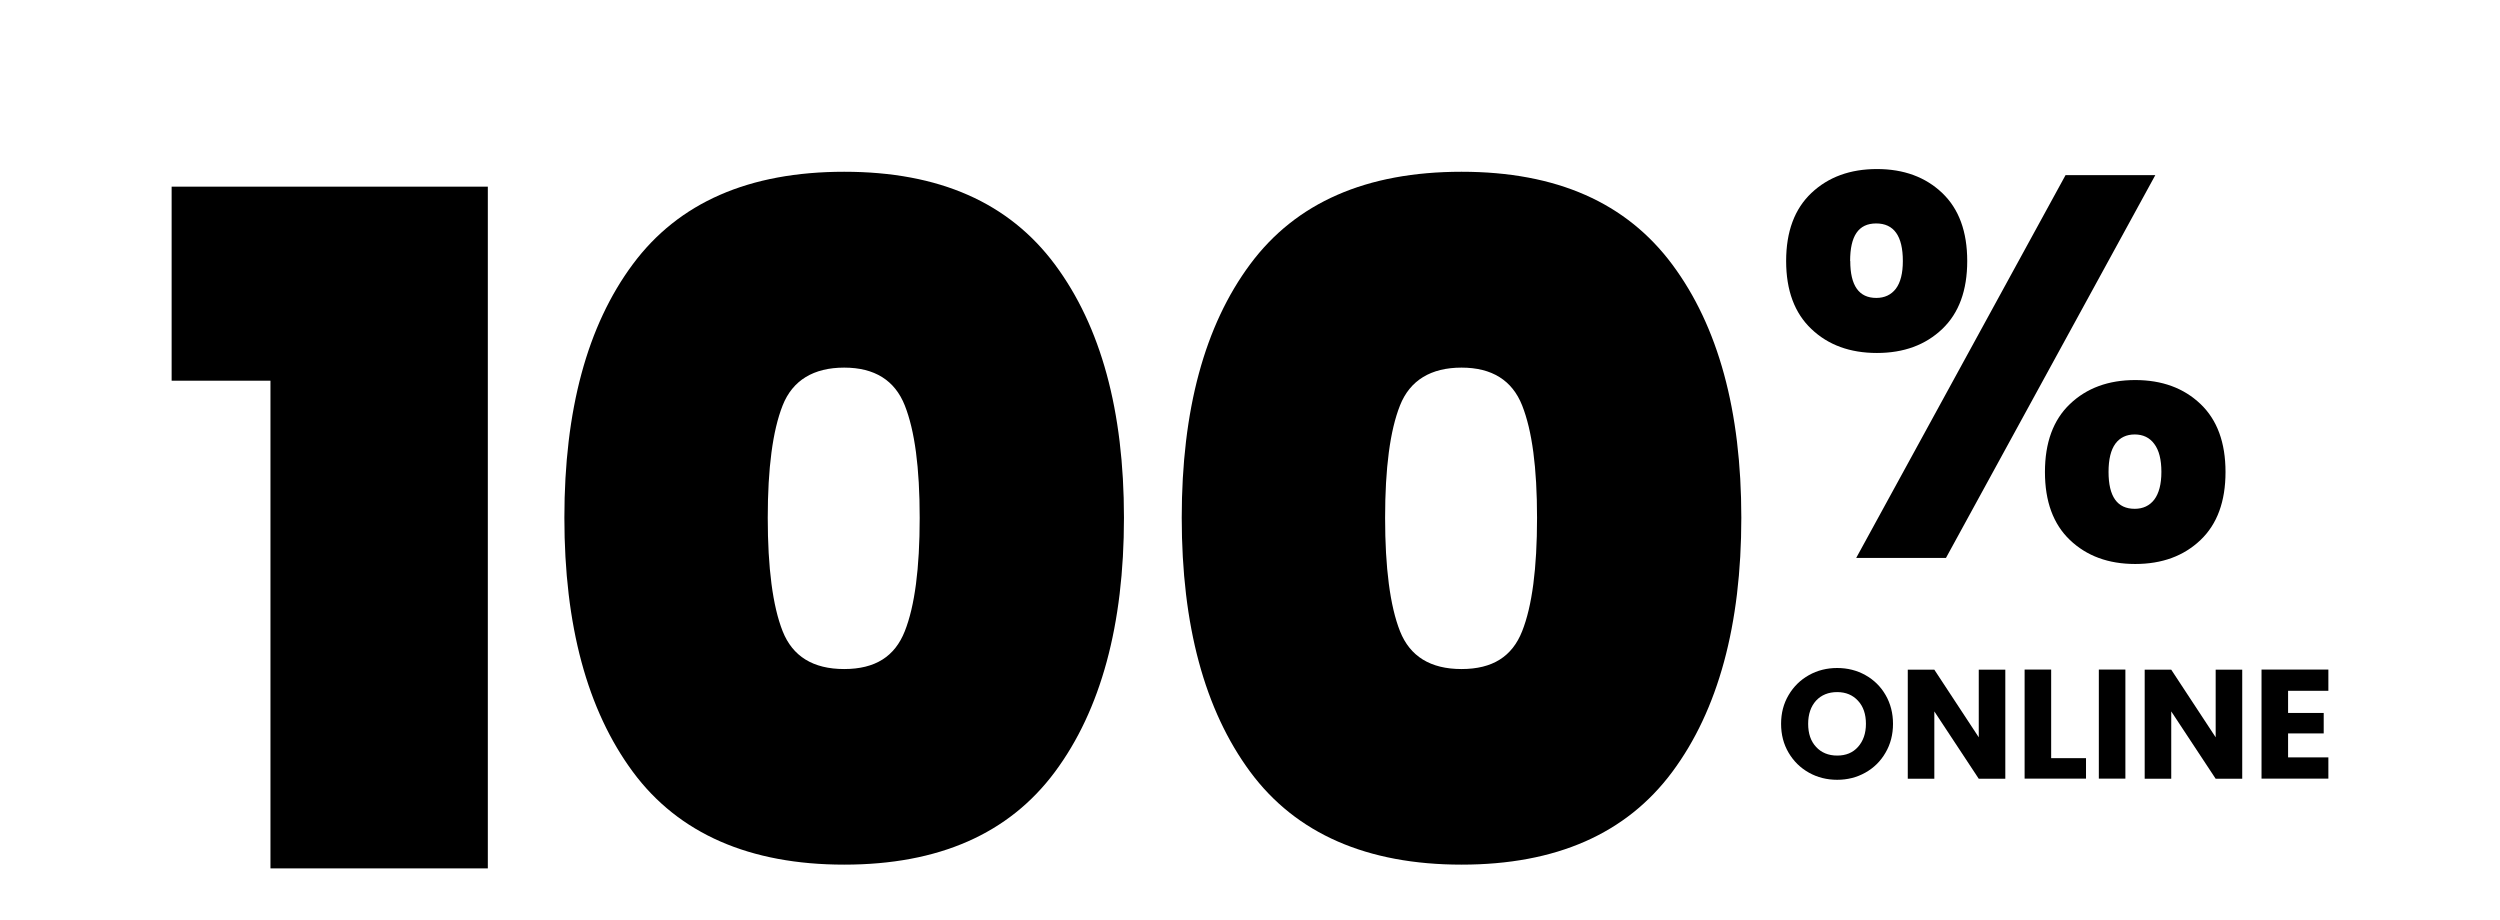
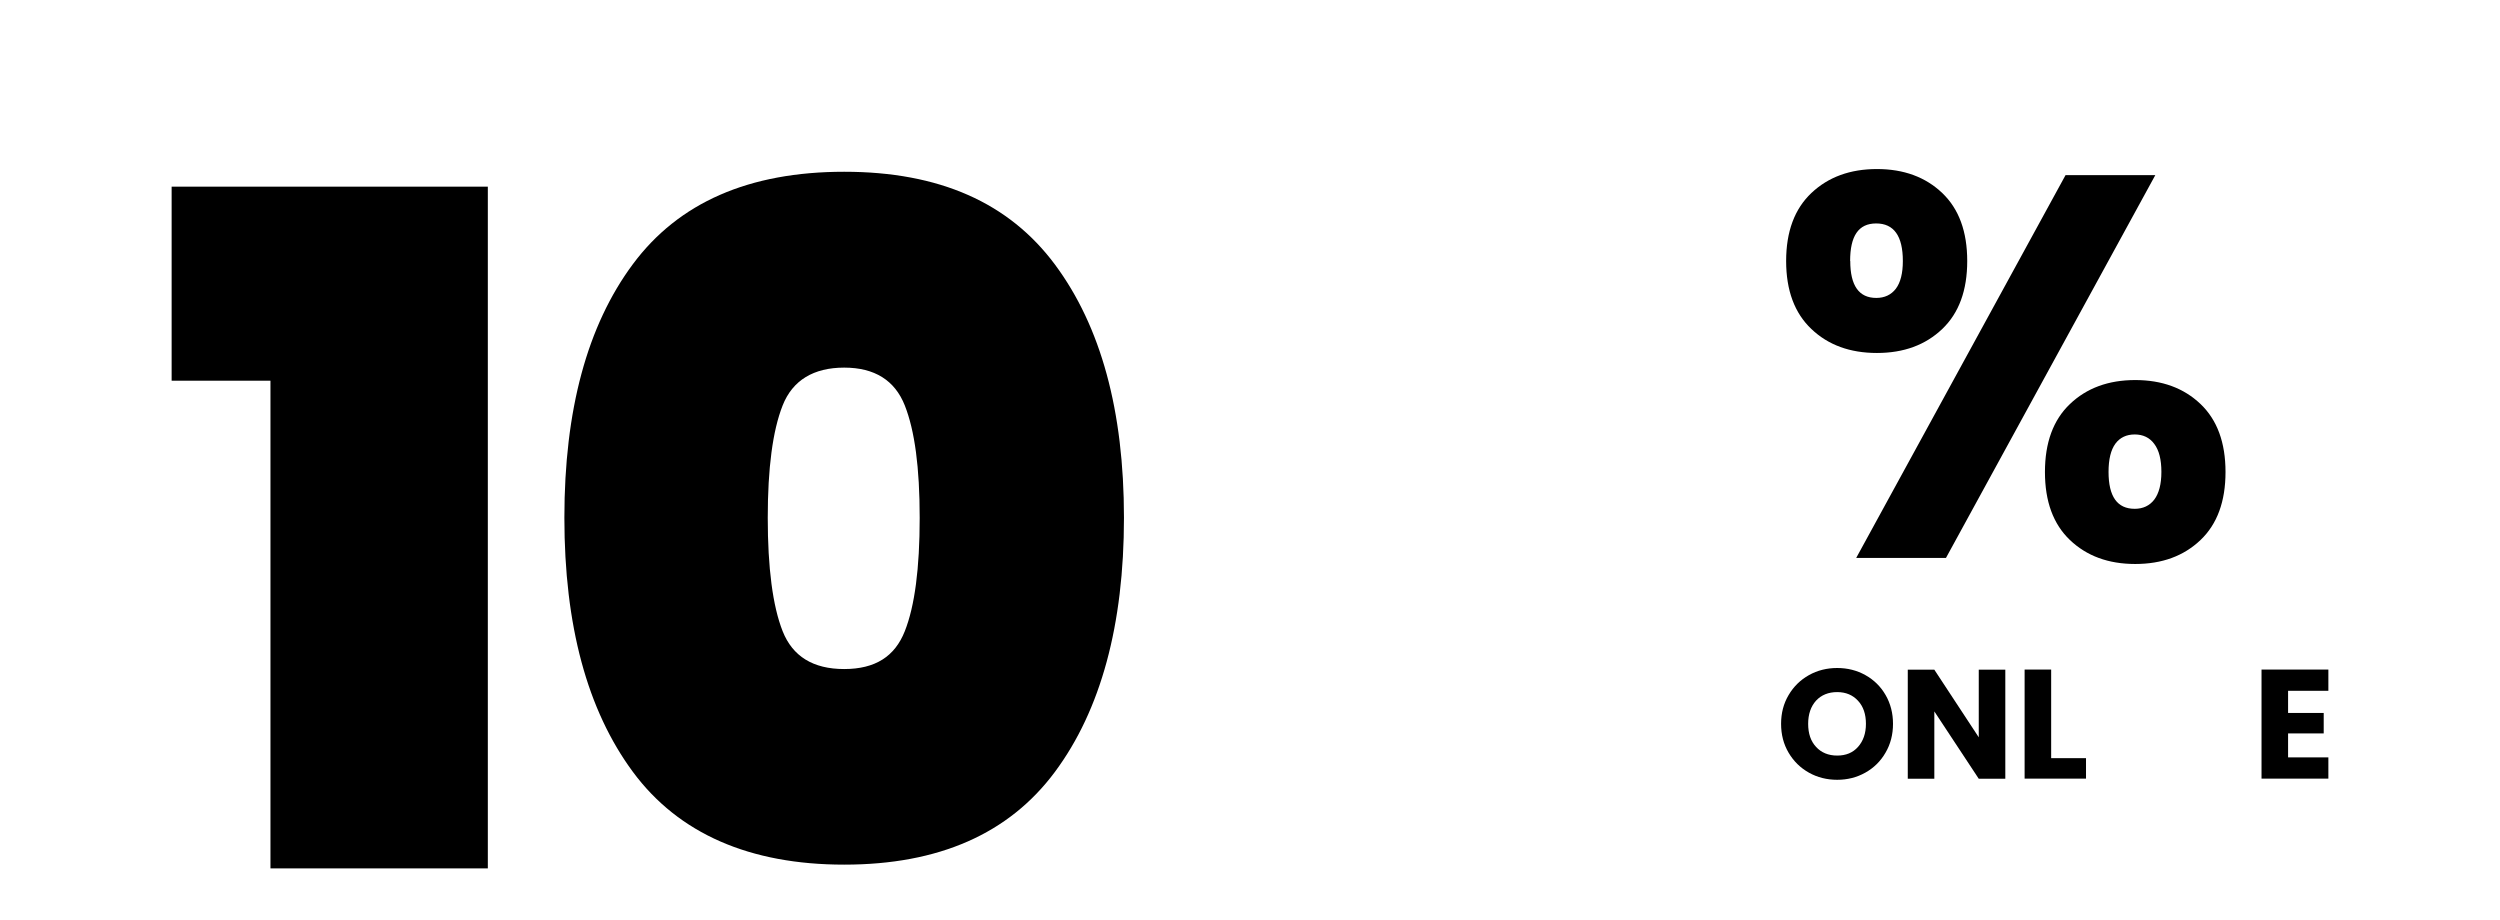
<svg xmlns="http://www.w3.org/2000/svg" id="Layer_2" data-name="Layer 2" width="193" height="71" viewBox="0 0 193 71">
  <defs>
    <style>
      .cls-1 {
        fill: none;
      }
    </style>
  </defs>
  <g id="Layer_1-2" data-name="Layer 1">
    <g>
      <g>
        <g>
          <path d="m139.65,59.65c-.66-.37-1.18-.88-1.57-1.54-.39-.66-.58-1.4-.58-2.23s.19-1.56.58-2.22c.39-.66.91-1.17,1.57-1.54.66-.37,1.39-.55,2.18-.55s1.52.18,2.18.55c.66.37,1.18.88,1.56,1.54.38.66.57,1.4.57,2.22s-.19,1.57-.58,2.23c-.38.66-.9,1.17-1.56,1.54-.66.37-1.38.55-2.17.55s-1.52-.18-2.18-.55Zm3.79-1.99c.4-.45.61-1.04.61-1.78s-.2-1.34-.61-1.78c-.4-.44-.94-.67-1.61-.67s-1.22.22-1.63.66c-.4.44-.61,1.04-.61,1.79s.2,1.34.61,1.78c.4.44.95.67,1.63.67s1.21-.22,1.61-.67Z" />
          <path d="m154.81,60.12h-2.05l-3.43-5.2v5.2h-2.05v-8.42h2.05l3.43,5.22v-5.22h2.05v8.42Z" />
          <path d="m158.35,58.53h2.69v1.58h-4.74v-8.42h2.05v6.84Z" />
-           <path d="m164.08,51.69v8.42h-2.05v-8.42h2.05Z" />
-           <path d="m173.1,60.12h-2.05l-3.43-5.2v5.2h-2.05v-8.42h2.05l3.43,5.22v-5.22h2.05v8.42Z" />
          <path d="m176.64,53.34v1.7h2.75v1.58h-2.75v1.85h3.11v1.64h-5.16v-8.42h5.16v1.64h-3.11Z" />
        </g>
        <g>
          <path d="m13.25,29.39v-14.98h24.41v52.63h-16.78V29.39h-7.63Z" />
          <path d="m48.86,20.39c3.53-4.75,8.96-7.13,16.31-7.13s12.72,2.39,16.27,7.16c3.55,4.78,5.33,11.29,5.33,19.55s-1.78,14.84-5.33,19.62c-3.55,4.78-8.98,7.16-16.27,7.16s-12.78-2.39-16.31-7.16c-3.53-4.78-5.29-11.31-5.29-19.62s1.76-14.83,5.29-19.58Zm20.99,10.91c-.77-1.94-2.33-2.92-4.68-2.92s-3.98.97-4.75,2.92-1.15,4.84-1.15,8.68.38,6.8,1.15,8.75c.77,1.94,2.35,2.92,4.75,2.92s3.91-.97,4.68-2.92c.77-1.94,1.15-4.86,1.15-8.75s-.38-6.73-1.15-8.68Z" />
-           <path d="m96.52,20.39c3.53-4.75,8.96-7.13,16.31-7.13s12.72,2.39,16.27,7.16c3.55,4.78,5.33,11.29,5.33,19.55s-1.78,14.84-5.33,19.62c-3.55,4.78-8.98,7.16-16.27,7.16s-12.78-2.39-16.31-7.16c-3.53-4.78-5.29-11.31-5.29-19.62s1.76-14.83,5.29-19.58Zm20.99,10.91c-.77-1.94-2.33-2.92-4.68-2.92s-3.98.97-4.75,2.92c-.77,1.94-1.15,4.84-1.15,8.68s.38,6.8,1.15,8.75c.77,1.94,2.35,2.92,4.75,2.92s3.91-.97,4.68-2.92c.77-1.94,1.15-4.86,1.15-8.75s-.38-6.73-1.15-8.68Z" />
          <path d="m139.84,14.9c1.3-1.23,2.99-1.85,5.06-1.85s3.75.62,5.04,1.85c1.29,1.23,1.93,2.98,1.93,5.25s-.64,4.02-1.93,5.25c-1.29,1.23-2.97,1.85-5.04,1.85s-3.76-.61-5.06-1.85c-1.3-1.23-1.95-2.98-1.95-5.25s.65-4.02,1.95-5.25Zm3,5.25c0,1.9.67,2.85,2.01,2.85.64,0,1.15-.24,1.51-.71.36-.48.54-1.19.54-2.14,0-1.93-.69-2.9-2.06-2.9s-2.01.97-2.01,2.9Zm23.55-6.63l-16.16,29.55h-6.93l16.16-29.55h6.93Zm-6.59,17.67c1.29-1.23,2.97-1.85,5.04-1.85s3.75.62,5.04,1.85c1.29,1.23,1.93,2.98,1.93,5.25s-.64,4.02-1.93,5.25c-1.29,1.23-2.97,1.85-5.04,1.85s-3.75-.62-5.04-1.85c-1.29-1.23-1.93-2.98-1.93-5.25s.64-4.02,1.93-5.25Zm3.51,3.06c-.35.48-.53,1.2-.53,2.18,0,1.9.67,2.85,2.02,2.85.64,0,1.15-.24,1.51-.71.36-.48.55-1.19.55-2.14s-.18-1.67-.55-2.16c-.36-.49-.87-.73-1.51-.73s-1.14.24-1.49.71Z" />
        </g>
      </g>
-       <rect class="cls-1" width="193" height="71" />
    </g>
  </g>
</svg>